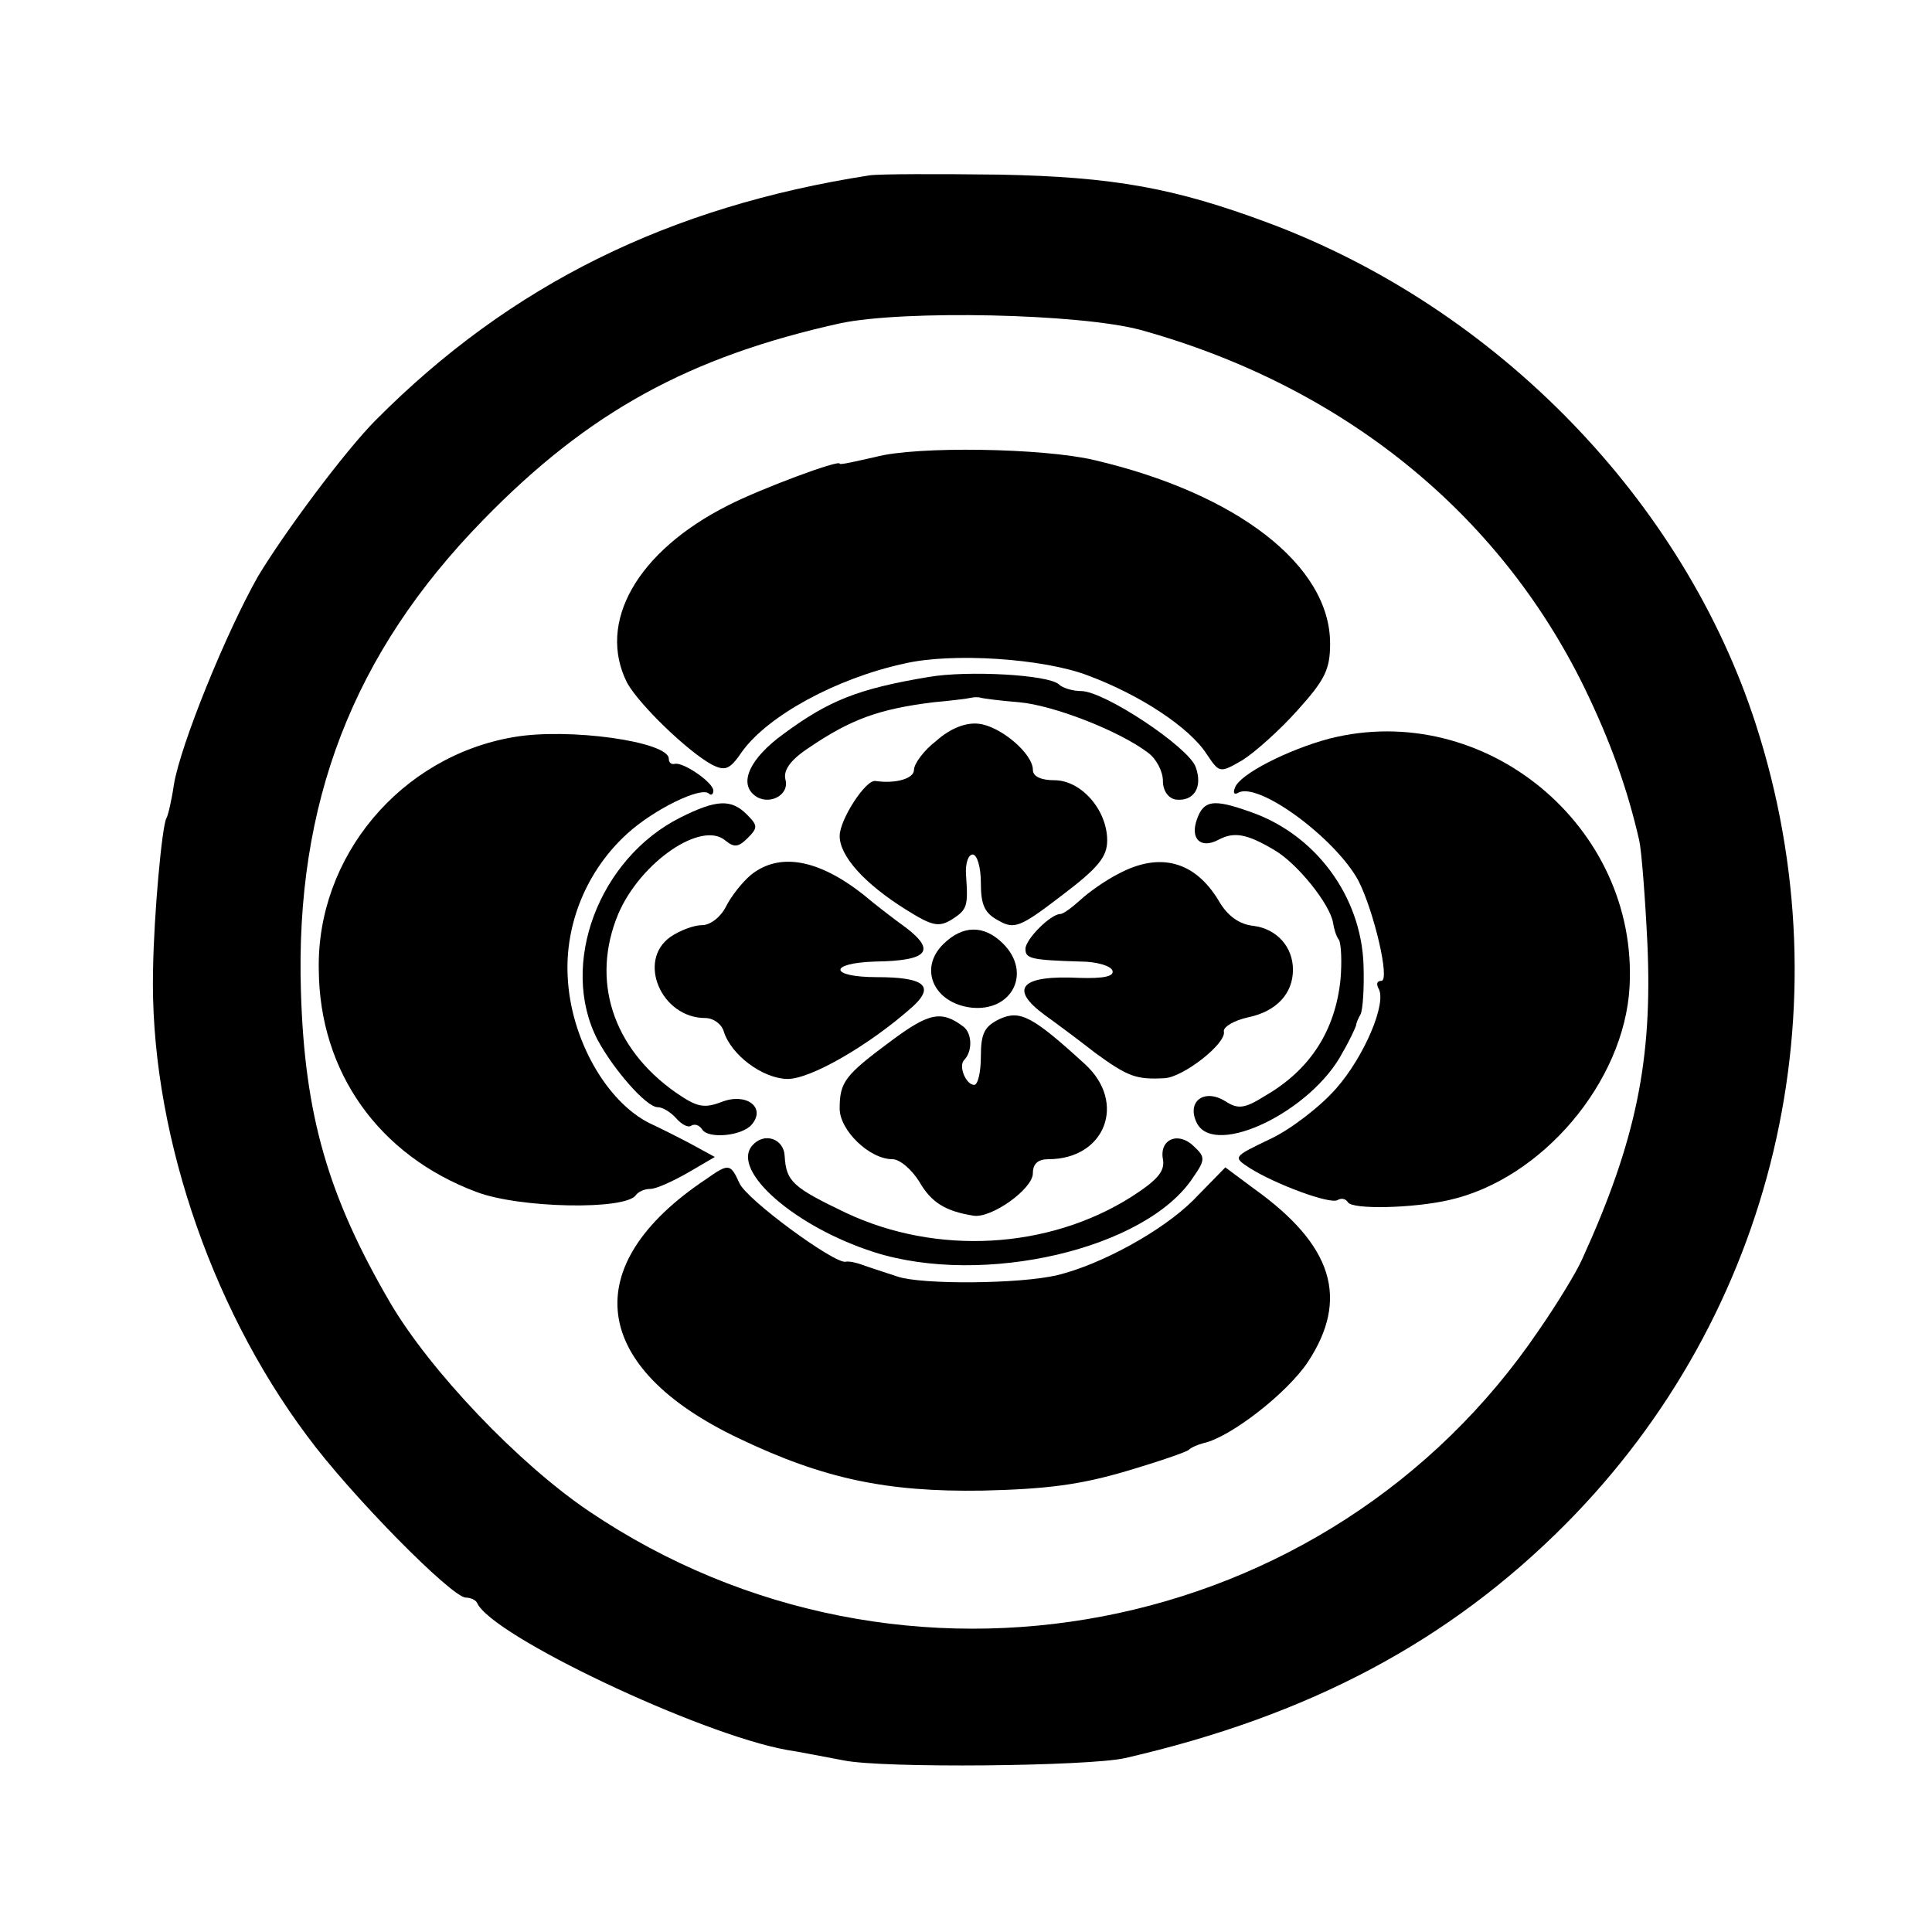
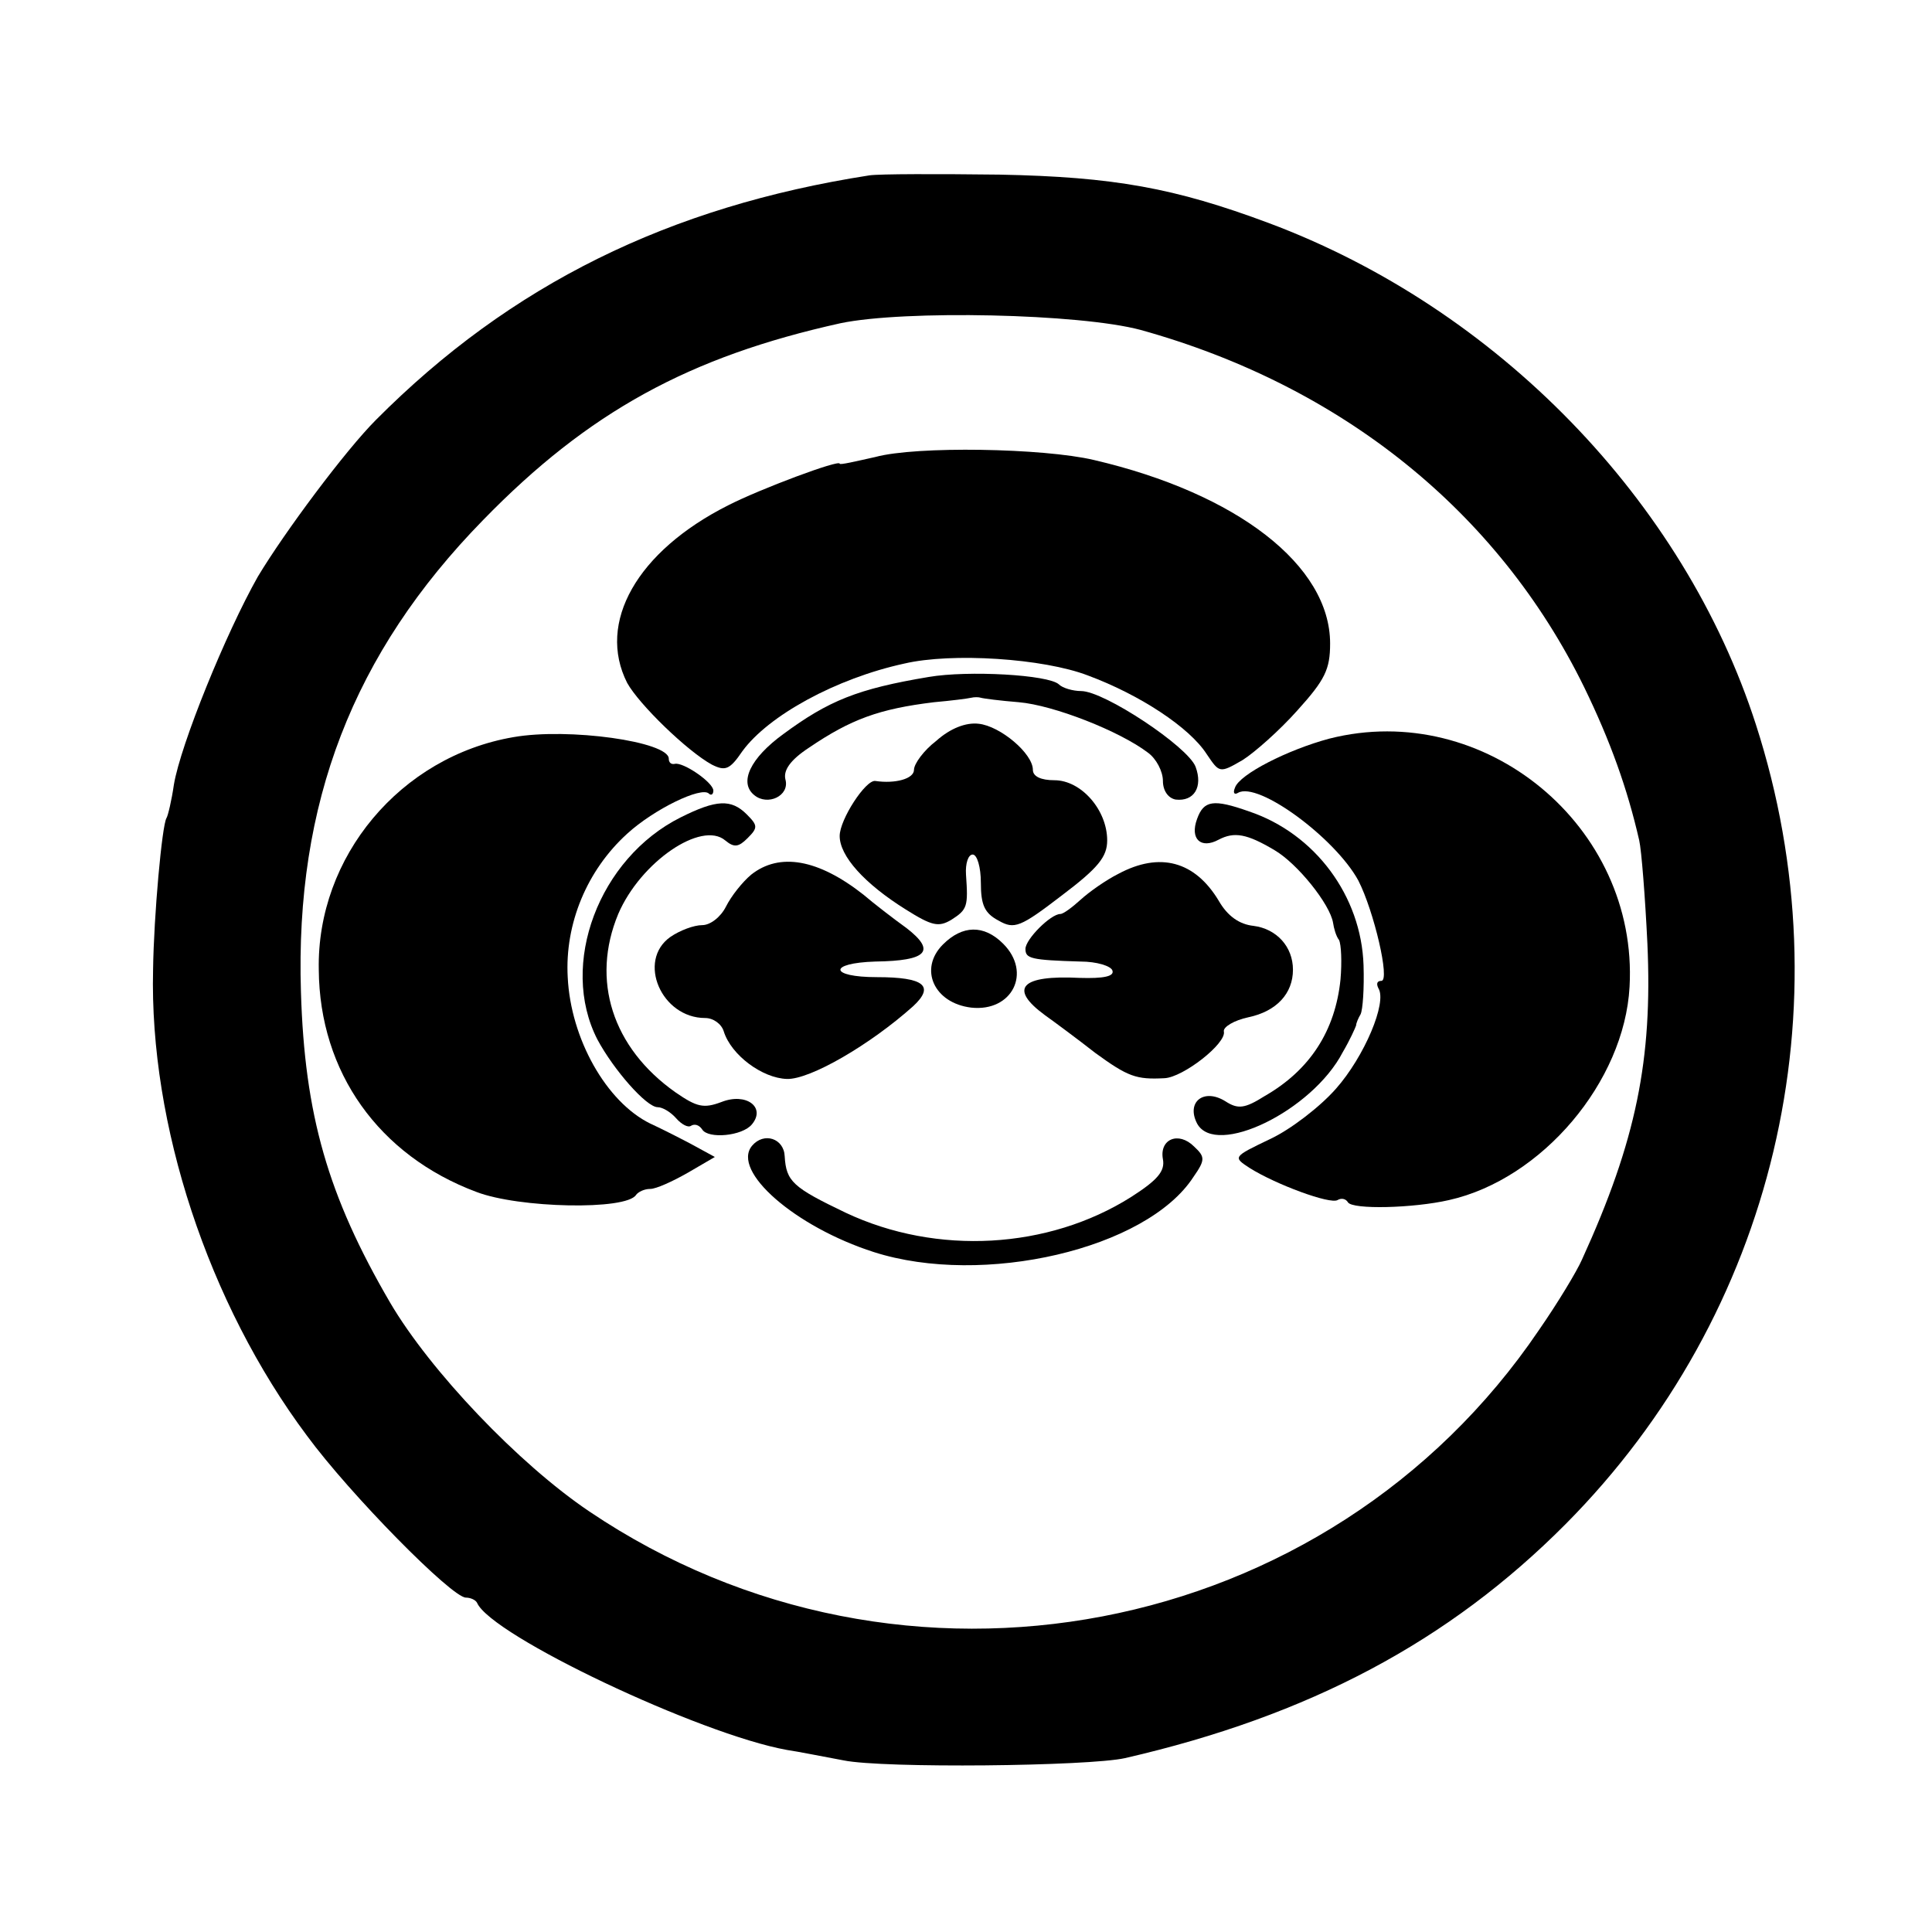
<svg xmlns="http://www.w3.org/2000/svg" version="1.0" width="260pt" height="260pt" viewBox="0 0 260 260" preserveAspectRatio="xMidYMid meet">
  <g transform="translate(0,260) scale(0.1,-0.1)" fill="#000000" stroke="none">
    <path d="M1170 2364 c-270 -42 -483 -147 -664 -329 -41 -41 -123 -151 -159 -211 -43 -76 -104 -226 -113 -280 -3 -21 -8 -42 -10 -45 -6 -10 -17 -131 -18 -204 -5 -208 74 -449 207 -627 58 -79 195 -218 214 -218 6 0 13 -3 15 -7 19 -44 300 -177 417 -198 14 -2 49 -9 76 -14 53 -11 330 -8 379 3 248 57 436 157 593 315 281 283 379 695 256 1076 -97 301 -348 560 -656 675 -126 47 -208 62 -362 65 -82 1 -161 1 -175 -1z m365 -208 c270 -75 481 -244 597 -481 35 -72 58 -136 74 -206 3 -13 8 -76 11 -139 7 -156 -15 -265 -88 -425 -7 -16 -33 -59 -58 -95 -283 -418 -857 -528 -1278 -244 -95 64 -214 189 -268 281 -84 144 -115 253 -120 418 -8 254 70 456 245 635 142 146 278 220 481 265 86 18 322 13 404 -9z" />
    <path d="M1178 1985 c-27 -6 -48 -11 -48 -9 0 6 -107 -34 -150 -56 -123 -62 -177 -158 -136 -239 16 -29 81 -92 114 -110 18 -9 24 -7 41 18 35 48 126 98 218 118 64 15 187 7 247 -16 70 -26 137 -70 160 -106 17 -25 17 -26 48 -8 16 10 50 40 74 67 37 41 44 55 44 90 0 105 -125 202 -318 247 -68 16 -239 19 -294 4z" />
    <path d="M1250 1689 c-96 -16 -135 -32 -196 -77 -44 -32 -60 -65 -39 -82 18 -15 48 -1 42 21 -3 12 6 26 32 43 56 38 94 52 168 61 23 2 46 5 50 6 4 1 10 1 13 0 3 -1 26 -4 51 -6 47 -4 136 -39 174 -68 11 -8 20 -25 20 -38 0 -13 7 -23 17 -25 25 -3 37 17 27 44 -10 27 -123 102 -154 102 -11 0 -25 4 -30 9 -14 13 -122 19 -175 10z" />
    <path d="M1260 1603 c-17 -13 -30 -31 -30 -39 0 -12 -25 -19 -52 -15 -13 2 -48 -52 -48 -74 0 -27 33 -64 89 -99 35 -22 44 -24 61 -14 22 14 23 18 20 61 -1 15 3 27 9 27 6 0 11 -17 11 -38 0 -30 5 -41 24 -51 21 -12 29 -9 85 34 49 37 61 52 61 74 0 41 -35 81 -71 81 -18 0 -29 5 -29 14 0 22 -44 59 -73 62 -17 2 -38 -6 -57 -23z" />
    <path d="M691 1608 c-152 -26 -265 -161 -262 -313 1 -138 81 -250 212 -299 57 -22 202 -25 215 -4 3 4 11 8 19 8 8 0 30 10 51 22 l36 21 -33 18 c-19 10 -43 22 -54 27 -59 29 -107 114 -111 197 -4 72 26 144 80 193 36 33 100 64 110 54 3 -3 6 -1 6 4 0 11 -41 39 -52 36 -5 -1 -8 2 -8 7 0 23 -135 42 -209 29z" />
    <path d="M1789 1606 c-56 -15 -121 -48 -127 -66 -3 -7 -1 -10 4 -7 27 16 131 -61 162 -118 21 -41 43 -135 31 -135 -6 0 -7 -4 -4 -10 12 -19 -19 -92 -57 -135 -21 -24 -61 -55 -89 -68 -50 -24 -50 -24 -27 -39 35 -22 108 -49 118 -43 5 3 11 2 14 -3 6 -10 88 -8 136 3 125 28 236 159 243 287 12 216 -195 387 -404 334z" />
    <path d="M916 1500 c-110 -55 -164 -198 -112 -299 22 -41 66 -91 81 -91 7 0 18 -7 25 -15 7 -8 16 -13 20 -10 5 3 11 1 15 -5 8 -13 54 -9 67 7 19 23 -8 43 -41 30 -24 -9 -33 -7 -62 13 -85 60 -114 151 -77 240 30 70 112 126 144 99 12 -10 18 -9 30 3 14 14 14 17 -1 32 -21 21 -41 20 -89 -4z" />
    <path d="M1611 1498 c-10 -27 5 -41 29 -28 21 11 38 8 75 -14 31 -18 75 -73 79 -98 1 -7 4 -18 8 -23 3 -6 4 -30 2 -53 -7 -69 -41 -122 -102 -157 -27 -17 -36 -18 -53 -7 -29 18 -53 -1 -38 -30 25 -46 155 17 196 96 10 17 17 33 18 36 0 3 3 10 6 15 3 6 5 35 4 66 -3 93 -65 177 -154 207 -48 17 -61 15 -70 -10z" />
    <path d="M1011 1423 c-12 -10 -27 -29 -34 -43 -7 -14 -21 -25 -32 -25 -11 0 -30 -7 -43 -16 -45 -32 -12 -109 47 -109 11 0 22 -8 25 -18 10 -32 52 -63 85 -64 31 -1 112 46 170 98 29 27 15 39 -49 39 -64 0 -66 19 -2 21 70 1 82 14 42 45 -18 13 -44 33 -58 45 -61 48 -113 57 -151 27z" />
    <path d="M1505 1424 c-16 -8 -39 -24 -51 -35 -11 -10 -23 -19 -27 -19 -13 0 -47 -34 -47 -47 0 -13 7 -15 74 -17 22 0 41 -6 43 -12 3 -8 -12 -11 -44 -10 -79 4 -96 -14 -47 -50 14 -10 45 -33 68 -51 44 -32 55 -36 93 -34 25 1 84 47 80 63 -1 6 14 15 33 19 38 8 60 32 60 64 0 31 -22 55 -53 59 -19 2 -35 13 -47 34 -32 53 -79 66 -135 36z" />
    <path d="M1269 1329 c-33 -33 -12 -79 38 -85 55 -6 82 47 43 86 -26 26 -55 25 -81 -1z" />
-     <path d="M1199 1199 c-62 -46 -69 -55 -69 -91 0 -29 40 -68 71 -68 10 0 26 -14 36 -30 16 -28 35 -40 73 -46 24 -4 80 36 80 57 0 13 7 19 21 19 76 0 106 76 49 128 -70 64 -87 73 -114 61 -21 -10 -26 -19 -26 -51 0 -21 -4 -38 -9 -38 -11 0 -22 26 -13 34 11 12 10 35 -1 44 -30 23 -47 19 -98 -19z" />
    <path d="M1012 1058 c-28 -34 58 -109 164 -143 147 -47 367 4 430 101 16 23 16 27 1 41 -21 21 -47 10 -42 -17 3 -16 -7 -28 -43 -51 -111 -70 -261 -79 -384 -21 -71 34 -80 42 -82 76 -1 24 -28 33 -44 14z" />
-     <path d="M950 1013 c-174 -116 -156 -254 45 -349 113 -54 198 -72 327 -70 87 2 132 8 193 26 44 13 82 26 85 29 3 3 12 7 20 9 36 8 112 67 140 109 56 85 34 157 -72 233 l-39 29 -43 -44 c-42 -42 -125 -87 -183 -101 -50 -12 -182 -13 -215 -2 -18 6 -40 13 -48 16 -8 3 -18 5 -22 4 -15 -3 -134 84 -143 106 -12 26 -14 27 -45 5z" />
  </g>
</svg>